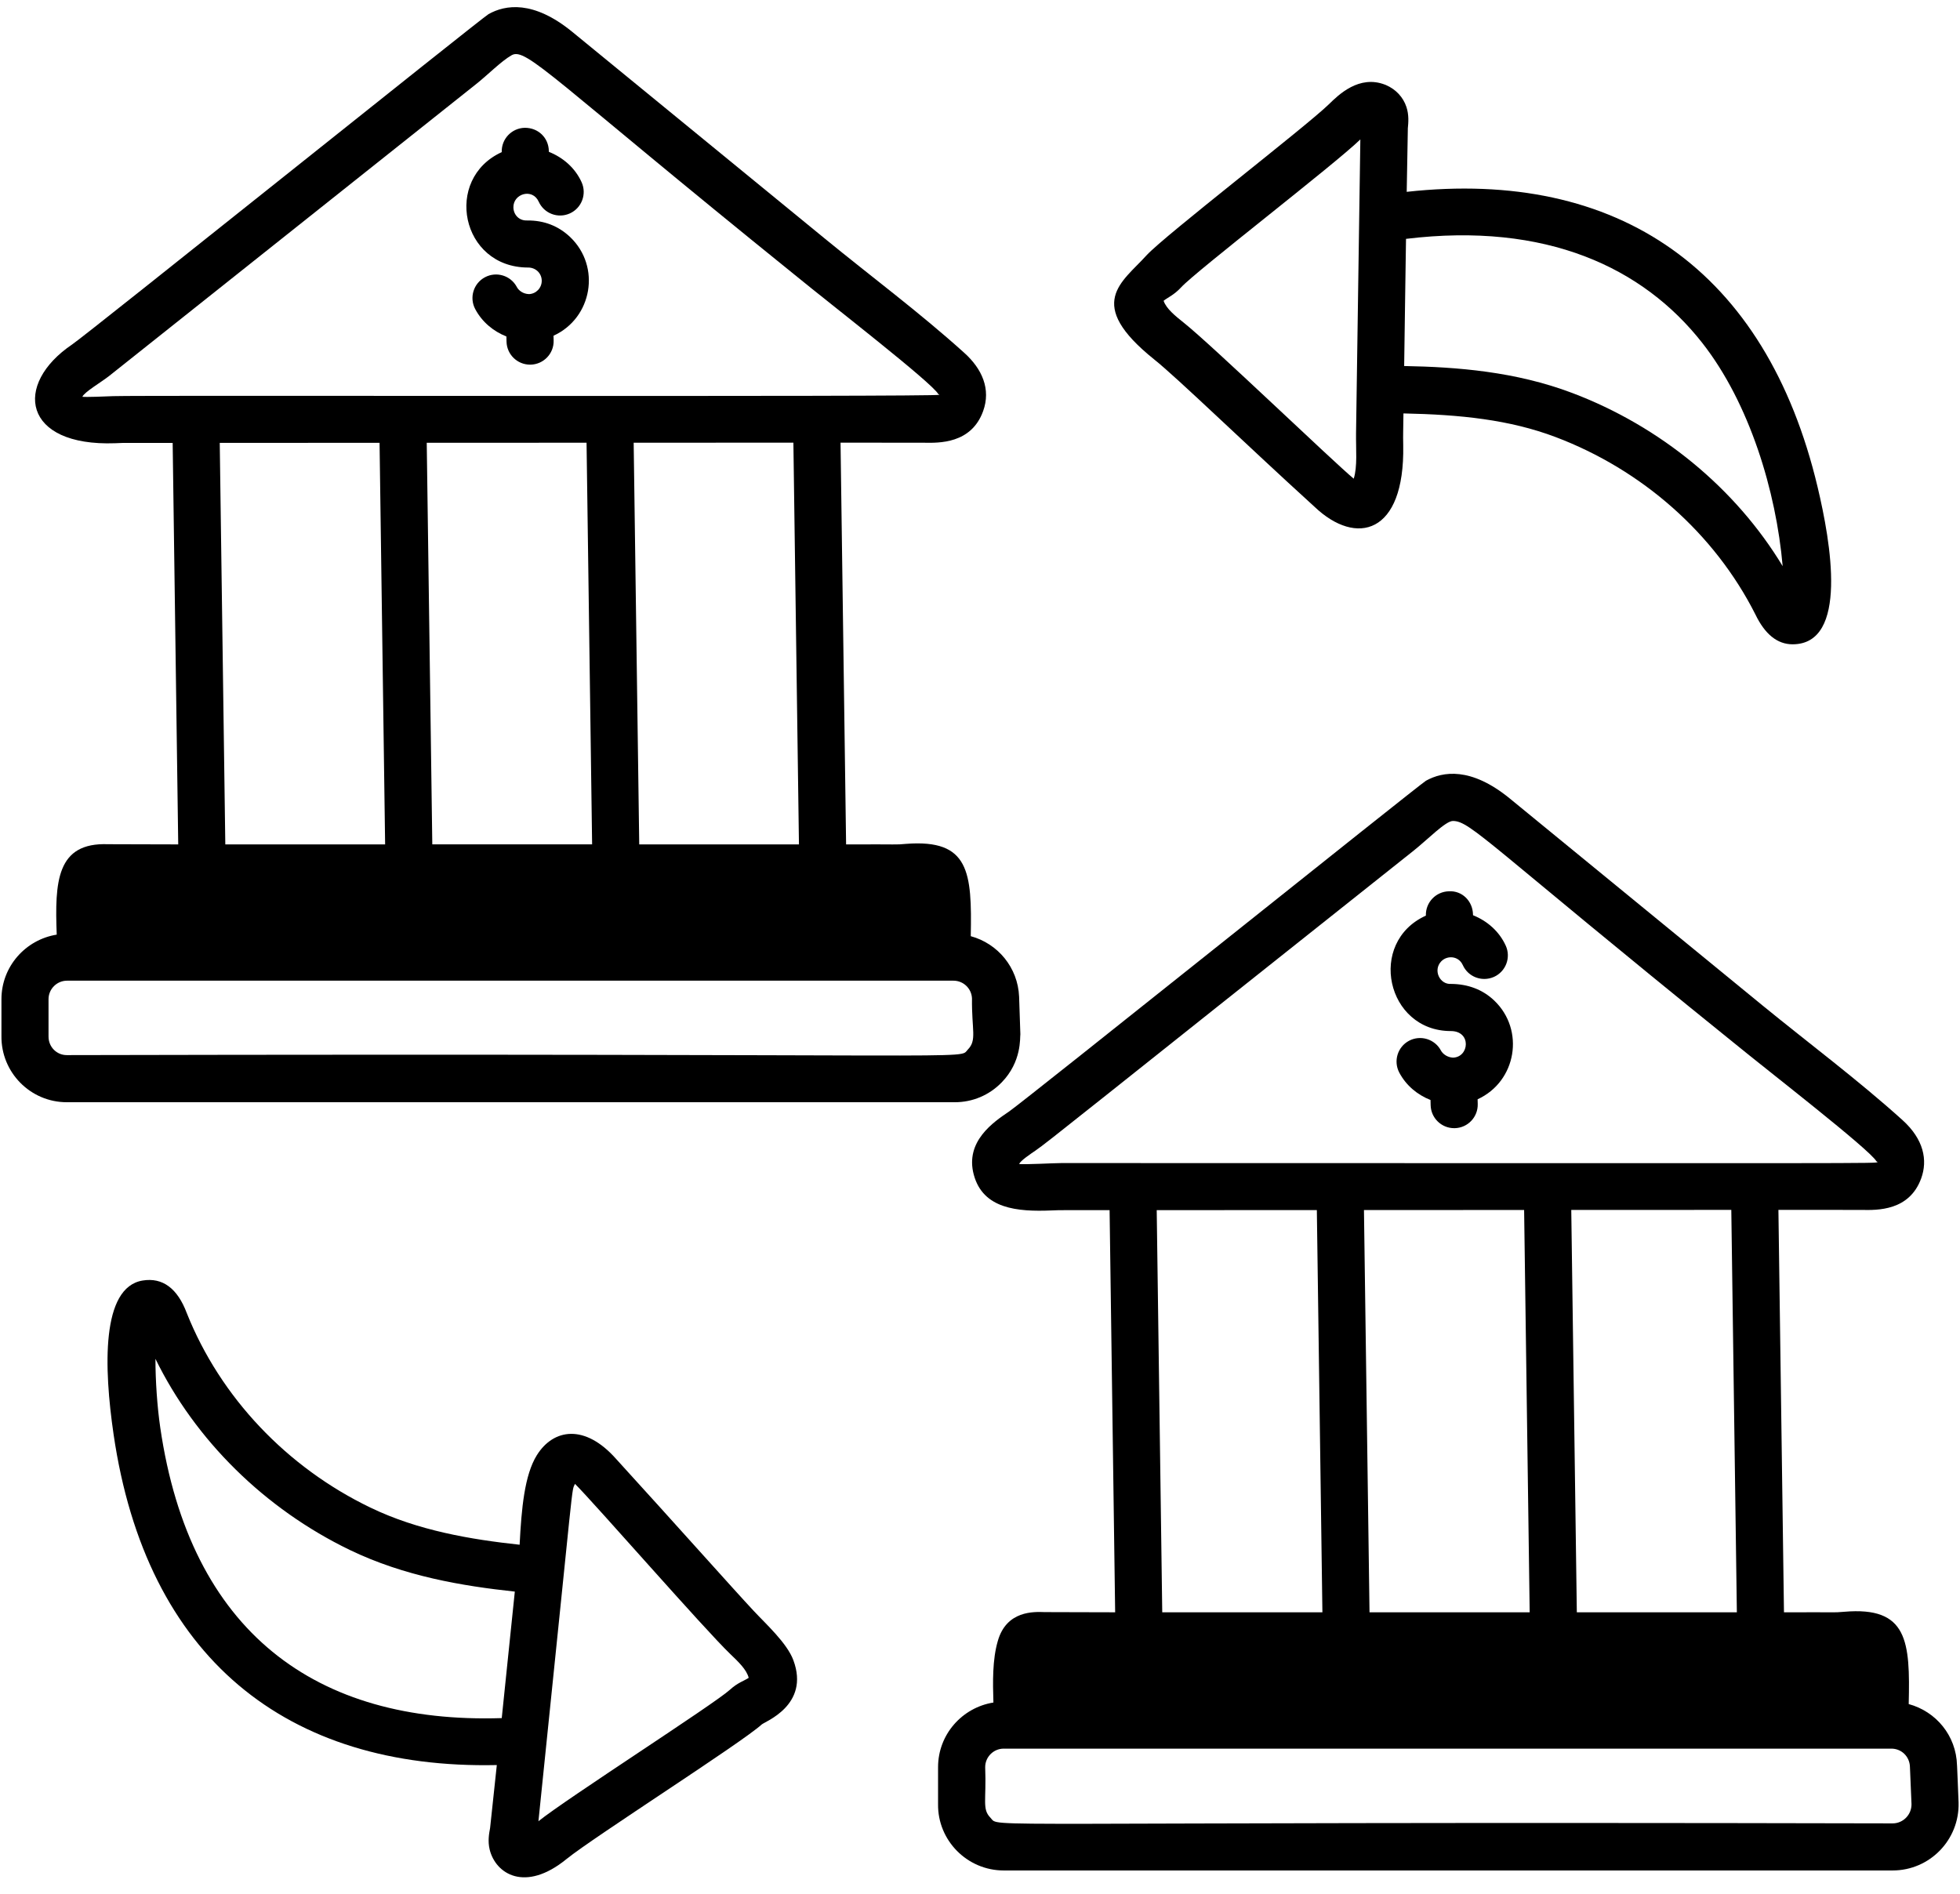
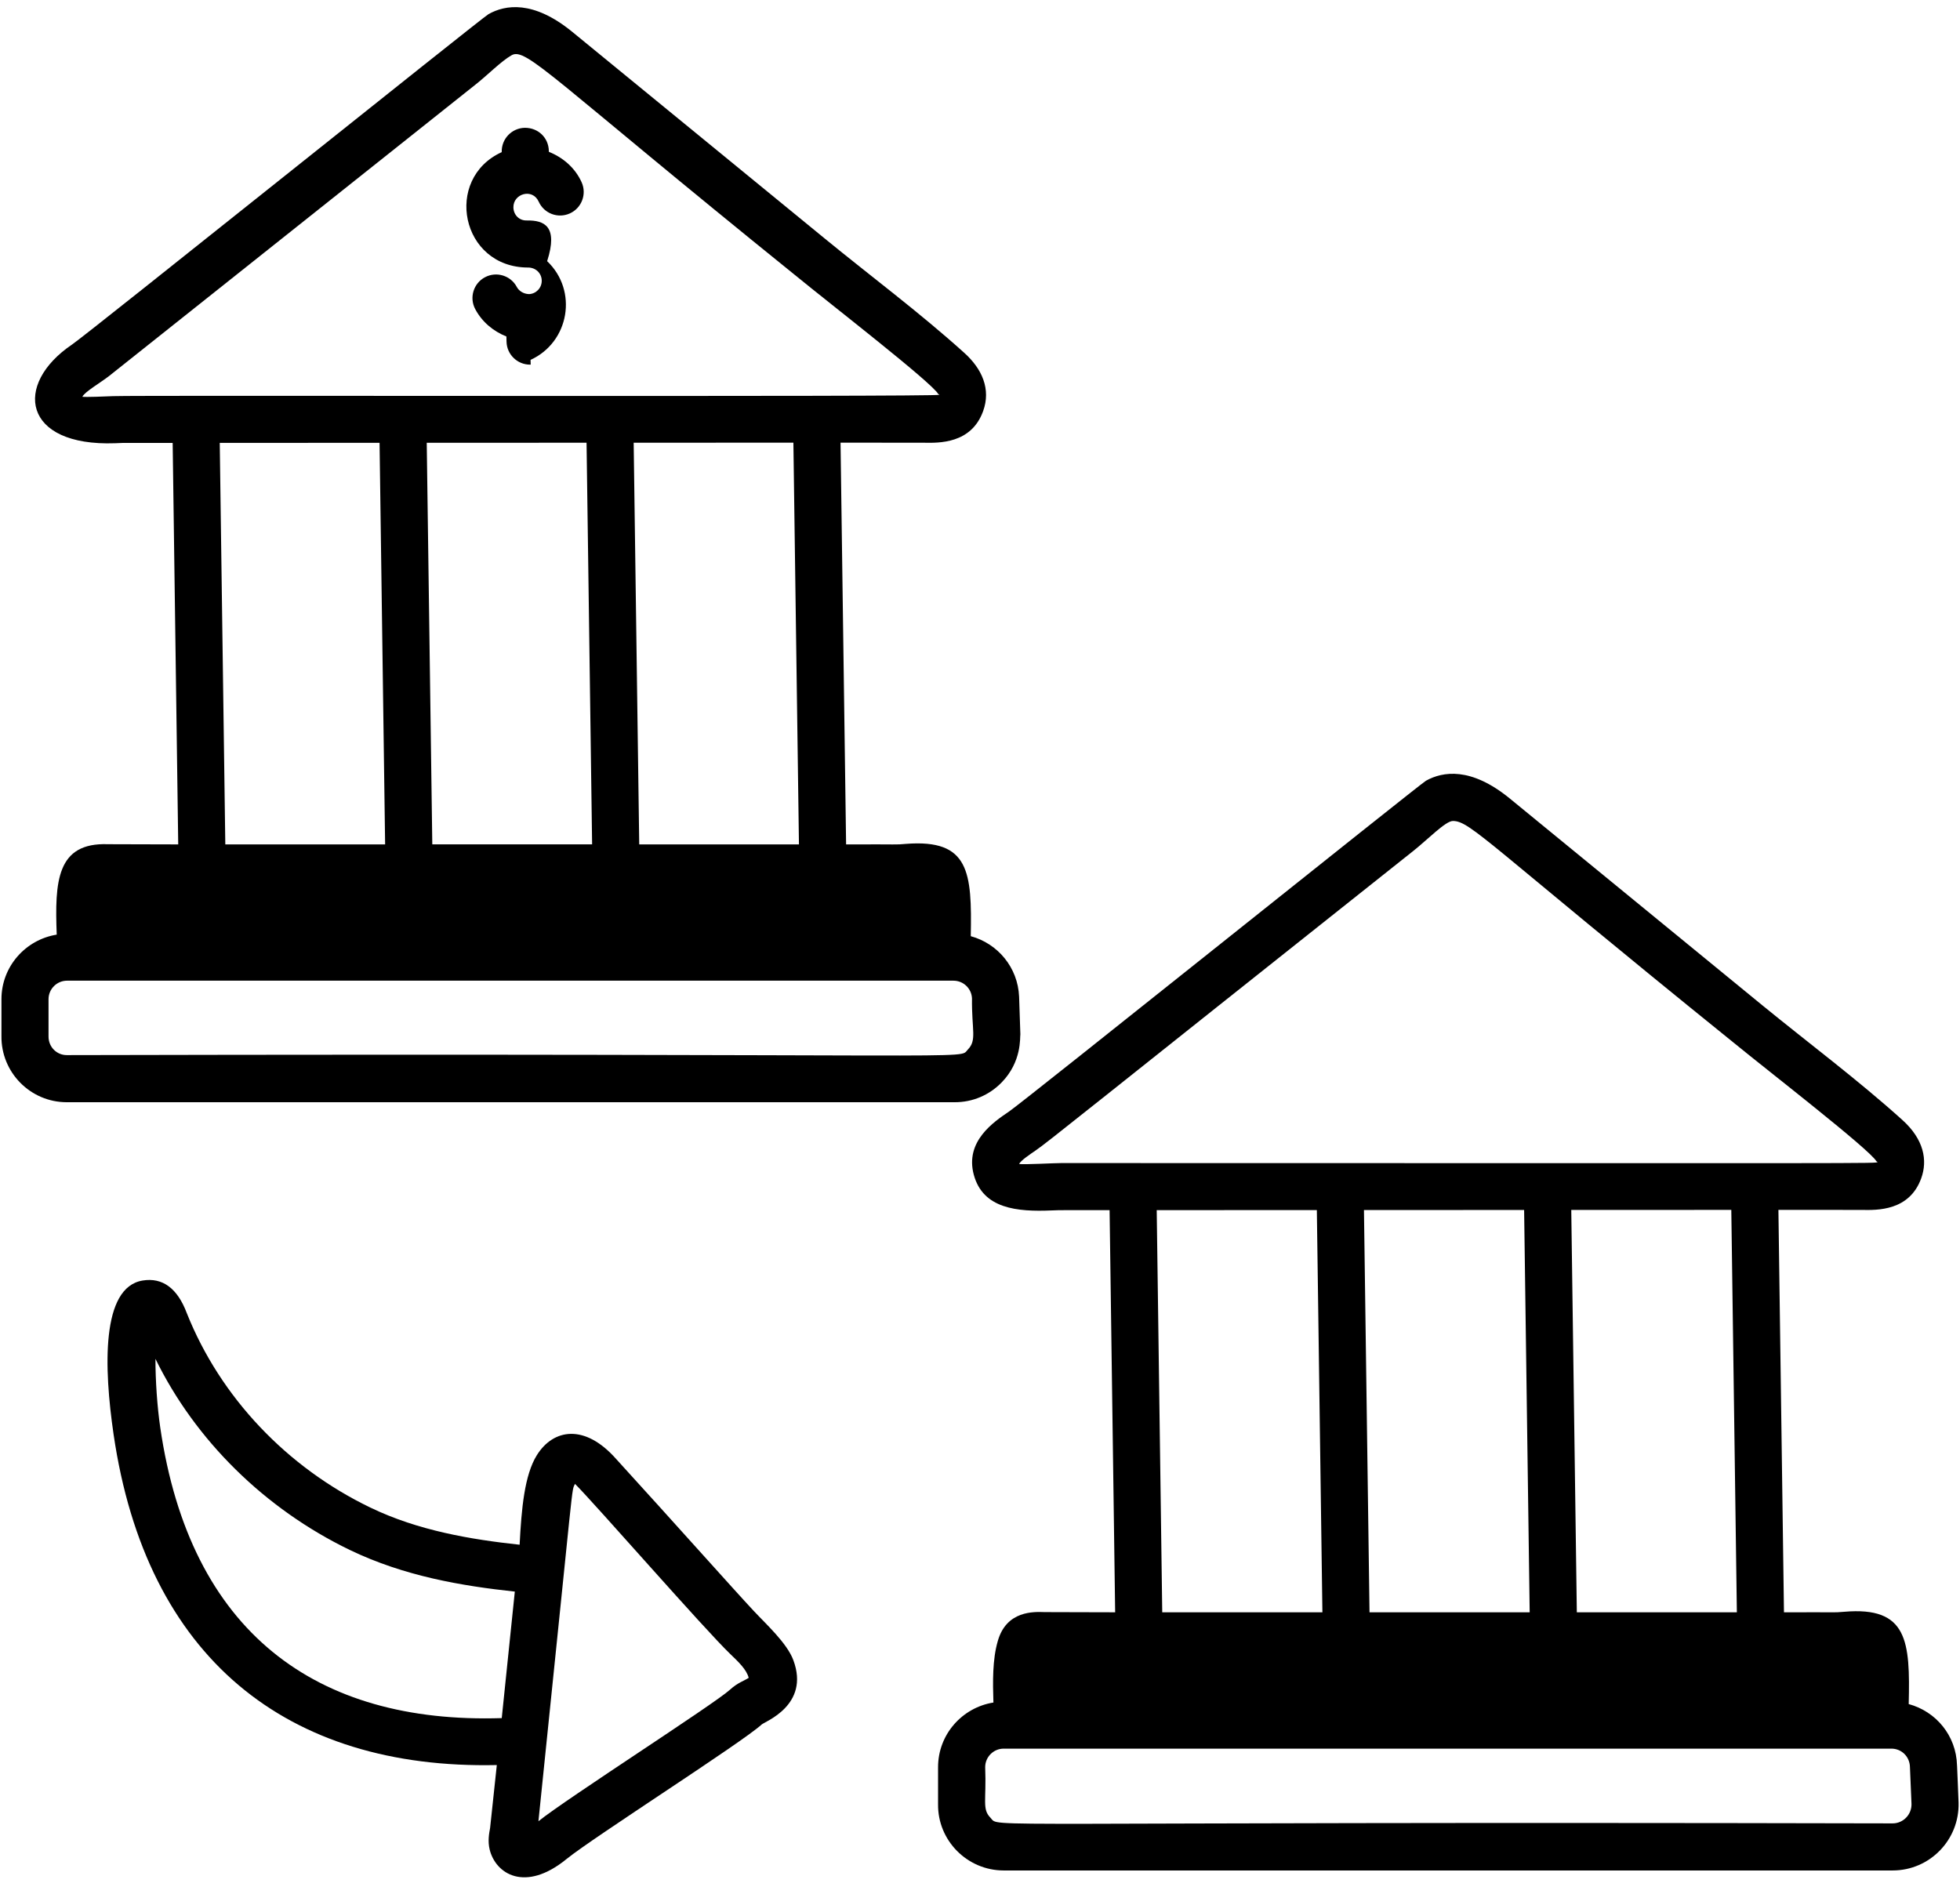
<svg xmlns="http://www.w3.org/2000/svg" height="60.3" preserveAspectRatio="xMidYMid meet" version="1.0" viewBox="6.3 7.5 62.4 60.3" width="62.4" zoomAndPan="magnify">
  <g id="change1_1">
    <path d="M38.188,41.965c0.651-0.667,0.579-1.434,0.597-1.536l-0.04-1.195 c-0.039-0.934-0.681-1.693-1.539-1.927c0.039-2.04-0.043-3.095-2.06-2.939 c-0.386,0.034-0.116,0.009-1.909,0.018l-0.177-12.792 c0.103,0,2.814,0.002,2.643,0.002c0.489,0.009,1.519,0.037,1.896-1.005 c0.254-0.7-0.032-1.347-0.6-1.857c-1.429-1.29-2.978-2.439-4.445-3.642 L24.514,8.51c-1.235-1.007-2.127-0.86-2.661-0.56 C21.633,8.075,9.079,18.143,8.6,18.465c-1.89,1.275-1.578,3.254,1.365,3.147 c0.427-0.019,0.149-0.005,1.832-0.01l0.177,12.783 c-0.103-0-2.378-0.006-2.233-0.006c-1.642-0.062-1.699,1.192-1.635,2.879 c-0.995,0.16-1.76,1.017-1.76,2.056v1.17 c-0.015,1.159,0.92,2.11,2.08,2.11h28.27 C37.262,42.595,37.792,42.371,38.188,41.965z M24.974,21.596l0.177,12.788h-5.088 l-0.177-12.786L24.974,21.596z M31.736,34.385h-5.085L26.474,21.596l5.085-0.002 L31.736,34.385z M9.901,20.113c-0.257,0.011-0.858,0.035-0.979,0.02 c0.068-0.155,0.602-0.463,0.862-0.67l11.666-9.279 c0.377-0.297,0.806-0.738,1.141-0.927c0.463-0.256,1.287,0.757,9.012,6.995 c1.177,0.965,4.336,3.406,4.568,3.793l0.04,0.025 C36.064,20.142,10.66,20.08,9.901,20.113z M13.296,21.601l5.088-0.002 l0.177,12.786h-5.088L13.296,21.601z M7.845,40.494v-1.18 c0-0.325,0.265-0.59,0.59-0.59c8.345,0,19.348,0,28.22,0 c0.318,0,0.577,0.251,0.59,0.565c-0.011,1.016,0.162,1.327-0.132,1.628 c-0.326,0.336,1.2,0.111-28.688,0.177C8.113,41.095,7.841,40.841,7.845,40.494z" />
    <path d="M67.067,61.756c0.048-1.997-0.028-3.115-2.058-2.938 c-0.412,0.032-0.074,0.008-1.913,0.017l-0.177-12.814 c0.103,0,2.818,0.002,2.647,0.002c0.499,0.009,1.521,0.036,1.899-1.006 c0.209-0.575,0.085-1.242-0.601-1.859c-1.416-1.277-2.975-2.439-4.452-3.646 l-8.051-6.593c-1.235-1.007-2.129-0.858-2.663-0.561 c-0.195,0.11-12.791,10.205-13.273,10.532c-0.492,0.332-1.409,0.95-1.123,2.011 c0.291,1.085,1.377,1.186,2.486,1.138c0.452-0.016-0.062-0.003,1.838-0.009 l0.177,12.804c-0.101-0-2.389-0.006-2.243-0.006 c-0.332-0.011-1.219-0.059-1.495,0.927c-0.17,0.585-0.159,1.298-0.138,1.952 c-0.996,0.159-1.762,1.017-1.762,2.057v1.18 c-0.015,1.156,0.929,2.11,2.09,2.11h28.3c1.181,0,2.131-0.974,2.1-2.16 c-0.003-0.101-0.052-1.291-0.05-1.19C68.579,62.759,67.936,61.992,67.067,61.756 z M54.823,46.025l0.177,12.81h-5.099l-0.177-12.808L54.823,46.025z M61.596,58.835 h-5.095l-0.177-12.811l5.095-0.002L61.596,58.835z M38.745,44.561 c0.047-0.107,0.354-0.314,0.519-0.426c0.382-0.258,1.657-1.302,12.028-9.54 c0.458-0.362,1.028-0.956,1.264-0.956c0.56,0,1.111,0.739,8.907,7.034 c1.182,0.968,4.334,3.403,4.576,3.8c0.101,0.065,0.14,0.091,0.039,0.025 c-0.101,0.05,0.583,0.036-25.988,0.033 C39.854,44.531,38.917,44.584,38.745,44.561z M43.126,46.03l5.098-0.002 l0.177,12.807h-5.099L43.126,46.03z M66.555,65.555 c-29.989-0.067-28.386,0.161-28.721-0.179c-0.274-0.278-0.127-0.54-0.169-1.611 c0-0.325,0.265-0.59,0.59-0.59c8.357,0,19.375,0,28.26,0 c0.322,0,0.582,0.251,0.591,0.581l0.05,1.183 C67.162,65.276,66.891,65.555,66.555,65.555z" />
    <path d="M30.295,58.789c-0.652-0.698-2.547-2.828-4.374-4.831 c-0.999-1.134-2.003-0.97-2.529-0.127c-0.395,0.634-0.49,1.703-0.549,2.852 c-1.54-0.166-3.226-0.446-4.754-1.184c-2.653-1.28-4.771-3.505-5.841-6.187 c-0.297-0.794-0.774-1.145-1.407-1.041c-1.325,0.217-1.234,2.783-0.925,4.897 c1.038,7.106,5.505,10.676,12.201,10.53c-0.011,0.101-0.227,2.134-0.214,2.004 c-0.033,0.177-0.078,0.42-0.014,0.684c0.186,0.773,1.126,1.386,2.454,0.299 c0.861-0.697,5.56-3.69,6.205-4.277c0.1-0.095,1.542-0.614,1.011-2.046 C31.361,59.817,30.667,59.189,30.295,58.789z M11.402,52.952 c-0.097-0.664-0.154-1.504-0.153-2.188c1.266,2.59,3.481,4.778,6.189,6.086 c1.736,0.837,3.581,1.146,5.252,1.325l-0.416,4.028 C16.355,62.393,12.352,59.465,11.402,52.952z M29.536,61.302 c-0.498,0.455-5.238,3.49-6.094,4.185c1.176-11.379,1.041-10.451,1.164-10.742 c0.661,0.661,4.114,4.623,4.948,5.422c0.254,0.243,0.518,0.495,0.582,0.754 C29.998,61.014,29.787,61.072,29.536,61.302z" />
-     <path d="M43.053,18.95c0.734,0.586,2.826,2.619,5.101,4.689 c1.32,1.257,2.872,0.883,2.82-1.956c-0.008-0.43-0-0.318,0.007-1.02 c1.814,0.037,3.377,0.199,4.84,0.751c2.756,1.042,5.062,3.071,6.364,5.647 c0.304,0.634,0.701,0.953,1.184,0.953c1.792,0,1.212-3.263,0.799-5 c-1.643-6.921-6.354-10.147-13.083-9.406c0.002-0.101,0.039-2.153,0.036-2.023 c0.017-0.179,0.04-0.424-0.046-0.682c-0.104-0.311-0.335-0.558-0.65-0.695 c-0.009-0.004-0.019-0.008-0.028-0.011c-0.826-0.321-1.479,0.318-1.792,0.625 c-0.743,0.722-5.219,4.172-5.803,4.807C42.026,16.492,40.816,17.158,43.053,18.95 z M51.063,15.105c4.465-0.541,7.547,0.912,9.43,3.311 c1.507,1.921,2.354,4.727,2.561,7.11c-1.49-2.468-3.889-4.452-6.702-5.515 c-1.805-0.682-3.67-0.827-5.348-0.857 C51.005,18.995,51.065,14.95,51.063,15.105z M43.907,16.645 c0.46-0.505,4.896-3.92,5.702-4.706l-0.137,9.358 c-0.007,0.501,0.049,1.061-0.074,1.444c-0.655-0.543-4.507-4.246-5.407-4.963 c-0.275-0.22-0.56-0.448-0.646-0.701C43.468,16.976,43.677,16.895,43.907,16.645 z" />
-     <path d="M23.084,14.52c-0.002,0-0.003-0.001-0.005-0.001 c-0.251,0.012-0.428-0.179-0.434-0.412c-0.011-0.44,0.605-0.626,0.805-0.187 c0.17,0.378,0.614,0.546,0.992,0.375c0.377-0.17,0.545-0.615,0.375-0.992 c-0.209-0.462-0.592-0.788-1.043-0.969l-0.001-0.034 c-0.011-0.414-0.335-0.734-0.769-0.731c-0.414,0.011-0.741,0.354-0.731,0.769 l0,0.006c-1.858,0.847-1.304,3.674,0.843,3.674 c0.001,0,0.001-0,0.002-0c0.232,0.001,0.423,0.175,0.429,0.413 c0.005,0.237-0.182,0.426-0.407,0.433c-0,0-0-0-0.001-0 c-0,0-0.001,0-0.001,0c-0.186-0.007-0.325-0.114-0.384-0.226 c-0.194-0.366-0.649-0.505-1.014-0.311c-0.366,0.194-0.505,0.648-0.311,1.014 c0.22,0.413,0.578,0.707,0.993,0.872l0.004,0.166 c0.01,0.408,0.344,0.731,0.75,0.731c0.006,0,0.013,0,0.019,0 c0.414-0.011,0.742-0.354,0.731-0.769l-0.004-0.152 c1.237-0.566,1.515-2.204,0.528-3.143C24.08,14.695,23.618,14.513,23.084,14.52z" />
-     <path d="M52.501,38.827c-0,0-0.001-0-0.001-0 c-0.363,0.026-0.583-0.436-0.318-0.716c0.19-0.2,0.554-0.182,0.689,0.117 c0.17,0.378,0.613,0.544,0.993,0.375c0.377-0.171,0.545-0.615,0.375-0.992 c-0.209-0.461-0.593-0.79-1.043-0.971l-0.001-0.031 c-0.011-0.415-0.341-0.757-0.769-0.731c-0.414,0.011-0.741,0.354-0.731,0.769 l0,0.006c-1.874,0.849-1.261,3.675,0.795,3.675 c0.663,0,0.586,0.833,0.069,0.846c-0.176-0.007-0.325-0.114-0.385-0.227 c-0.195-0.365-0.65-0.503-1.015-0.31c-0.365,0.194-0.504,0.648-0.31,1.015 c0.22,0.413,0.578,0.707,0.994,0.871l0.004,0.167 c0.01,0.407,0.344,0.73,0.749,0.73c0.006,0,0.013,0,0.02,0 c0.414-0.011,0.741-0.355,0.73-0.77l-0.004-0.15 c1.24-0.568,1.512-2.207,0.528-3.145C53.499,39.002,53.029,38.832,52.501,38.827 z" />
+     <path d="M23.084,14.52c-0.002,0-0.003-0.001-0.005-0.001 c-0.251,0.012-0.428-0.179-0.434-0.412c-0.011-0.44,0.605-0.626,0.805-0.187 c0.17,0.378,0.614,0.546,0.992,0.375c0.377-0.17,0.545-0.615,0.375-0.992 c-0.209-0.462-0.592-0.788-1.043-0.969l-0.001-0.034 c-0.011-0.414-0.335-0.734-0.769-0.731c-0.414,0.011-0.741,0.354-0.731,0.769 l0,0.006c-1.858,0.847-1.304,3.674,0.843,3.674 c0.001,0,0.001-0,0.002-0c0.232,0.001,0.423,0.175,0.429,0.413 c0.005,0.237-0.182,0.426-0.407,0.433c-0,0-0-0-0.001-0 c-0,0-0.001,0-0.001,0c-0.186-0.007-0.325-0.114-0.384-0.226 c-0.194-0.366-0.649-0.505-1.014-0.311c-0.366,0.194-0.505,0.648-0.311,1.014 c0.22,0.413,0.578,0.707,0.993,0.872l0.004,0.166 c0.01,0.408,0.344,0.731,0.75,0.731c0.006,0,0.013,0,0.019,0 l-0.004-0.152 c1.237-0.566,1.515-2.204,0.528-3.143C24.08,14.695,23.618,14.513,23.084,14.52z" />
  </g>
</svg>